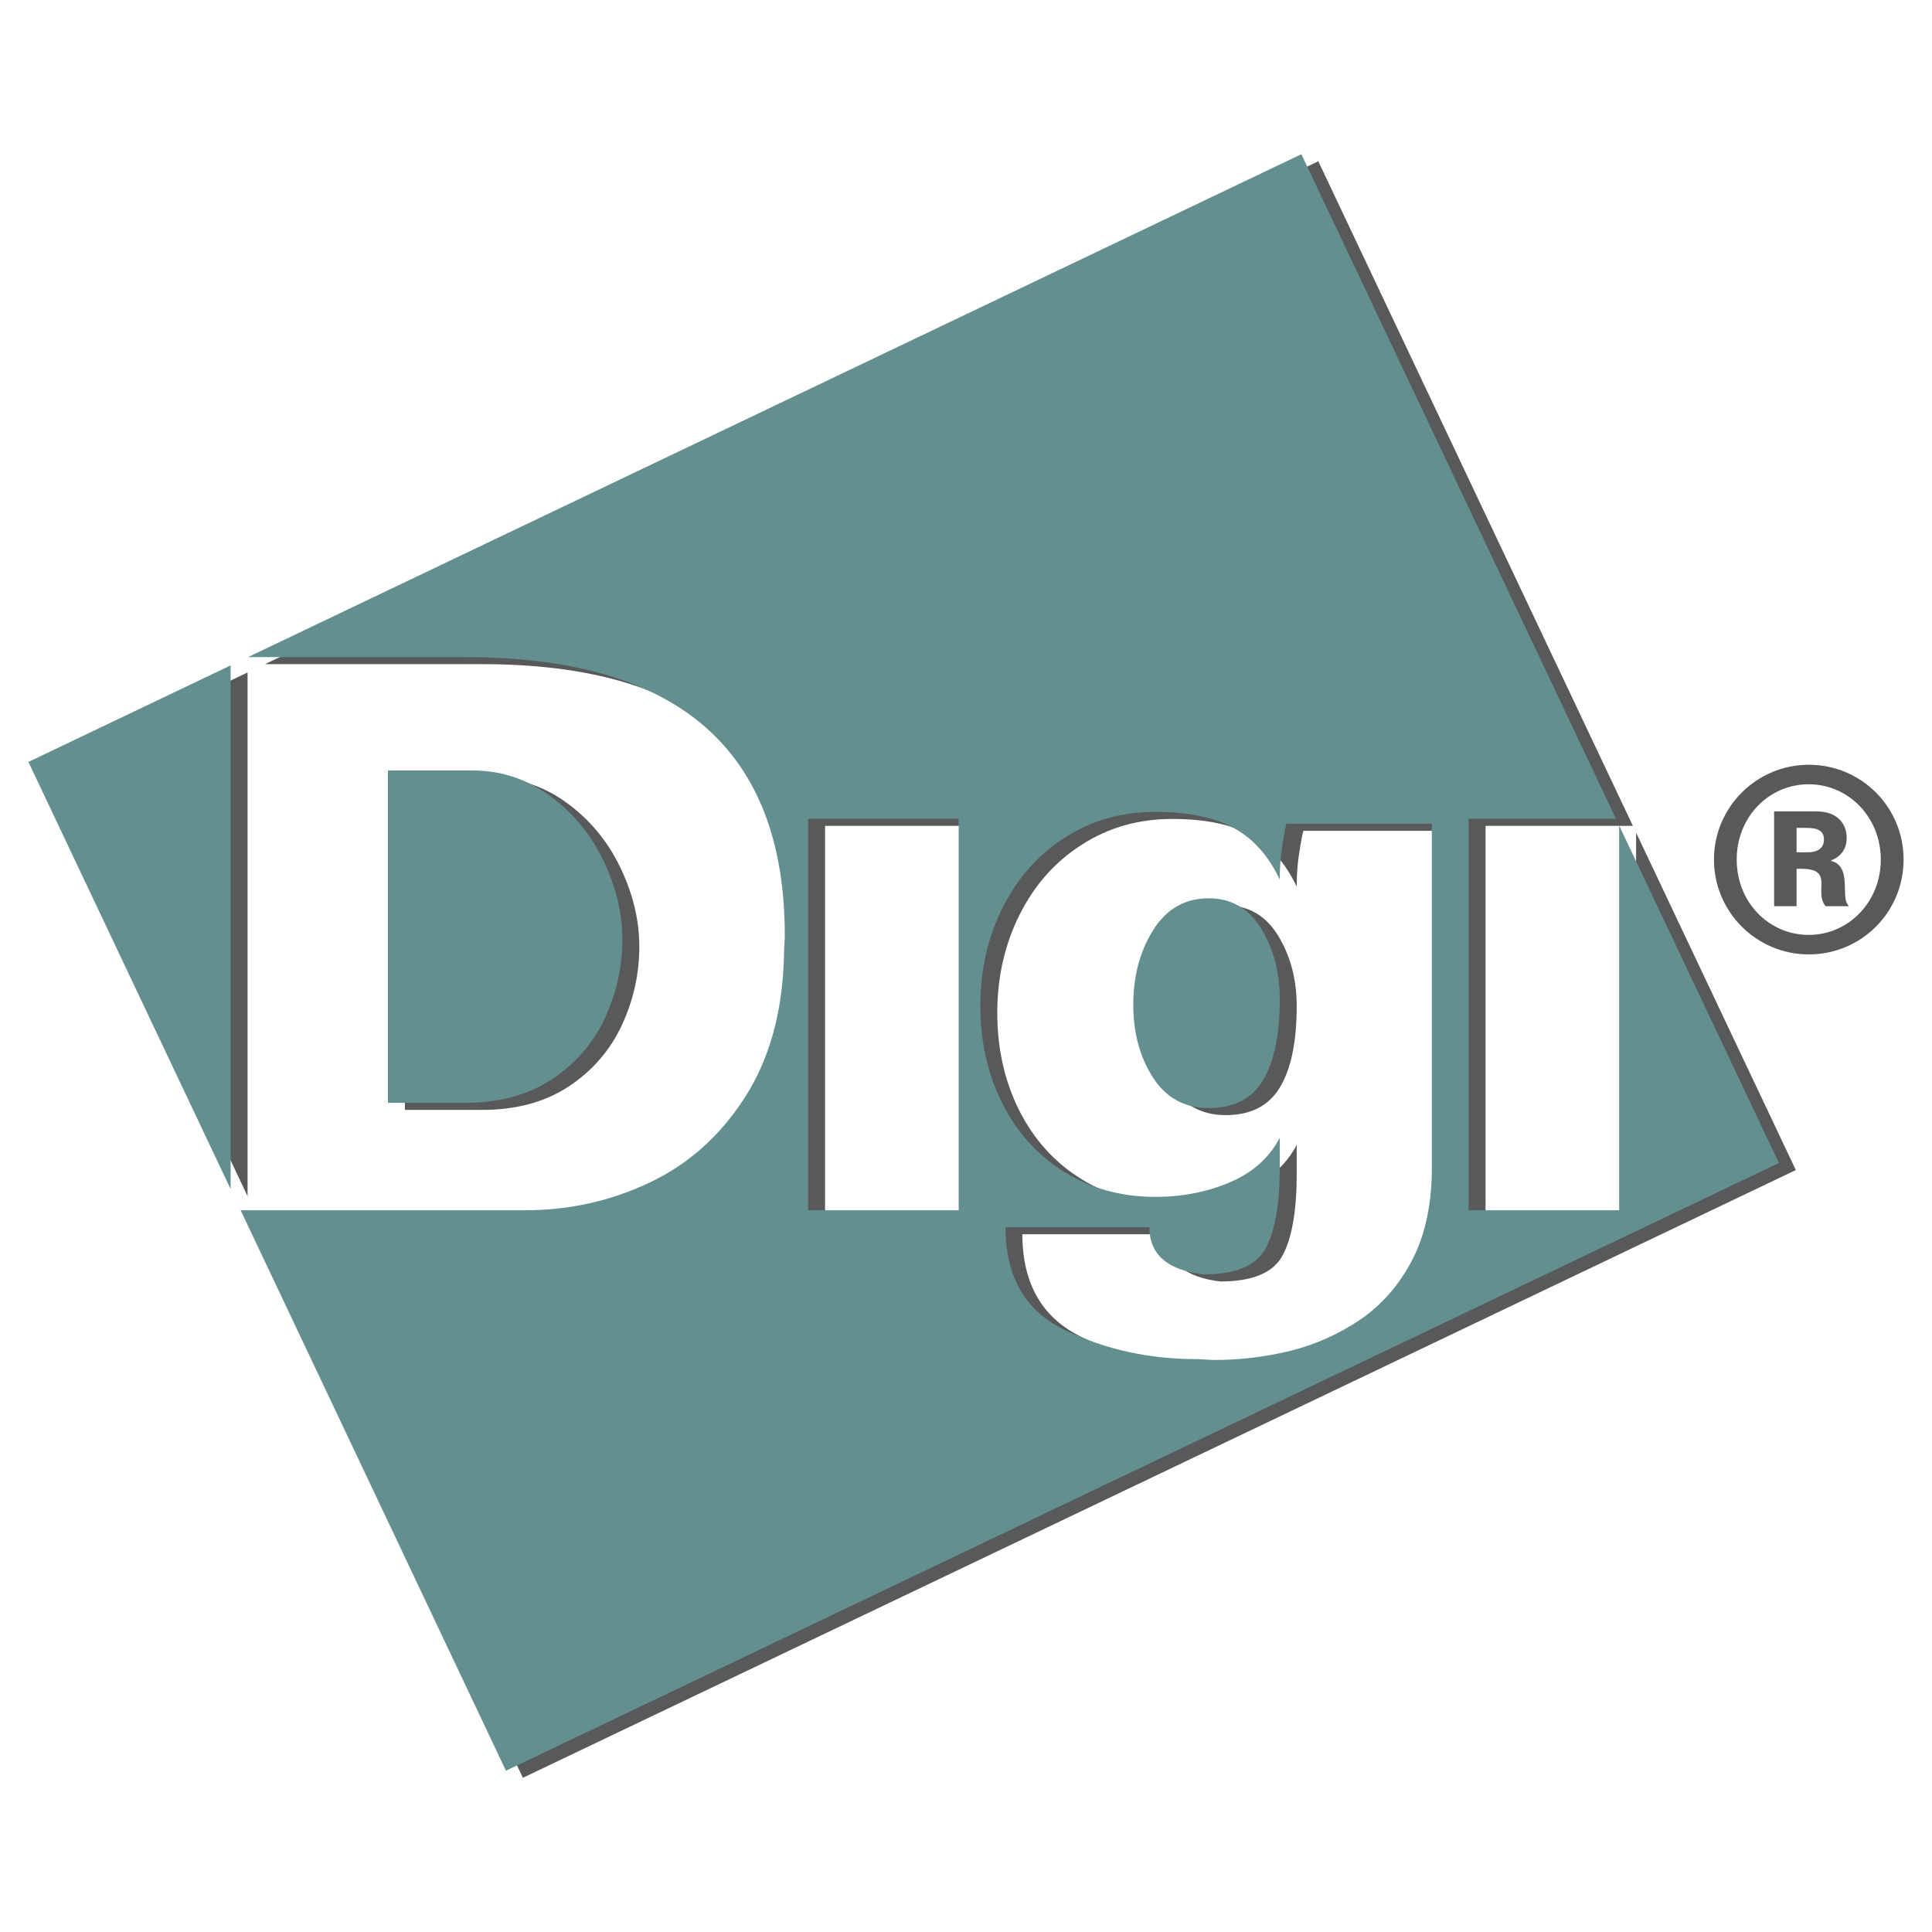
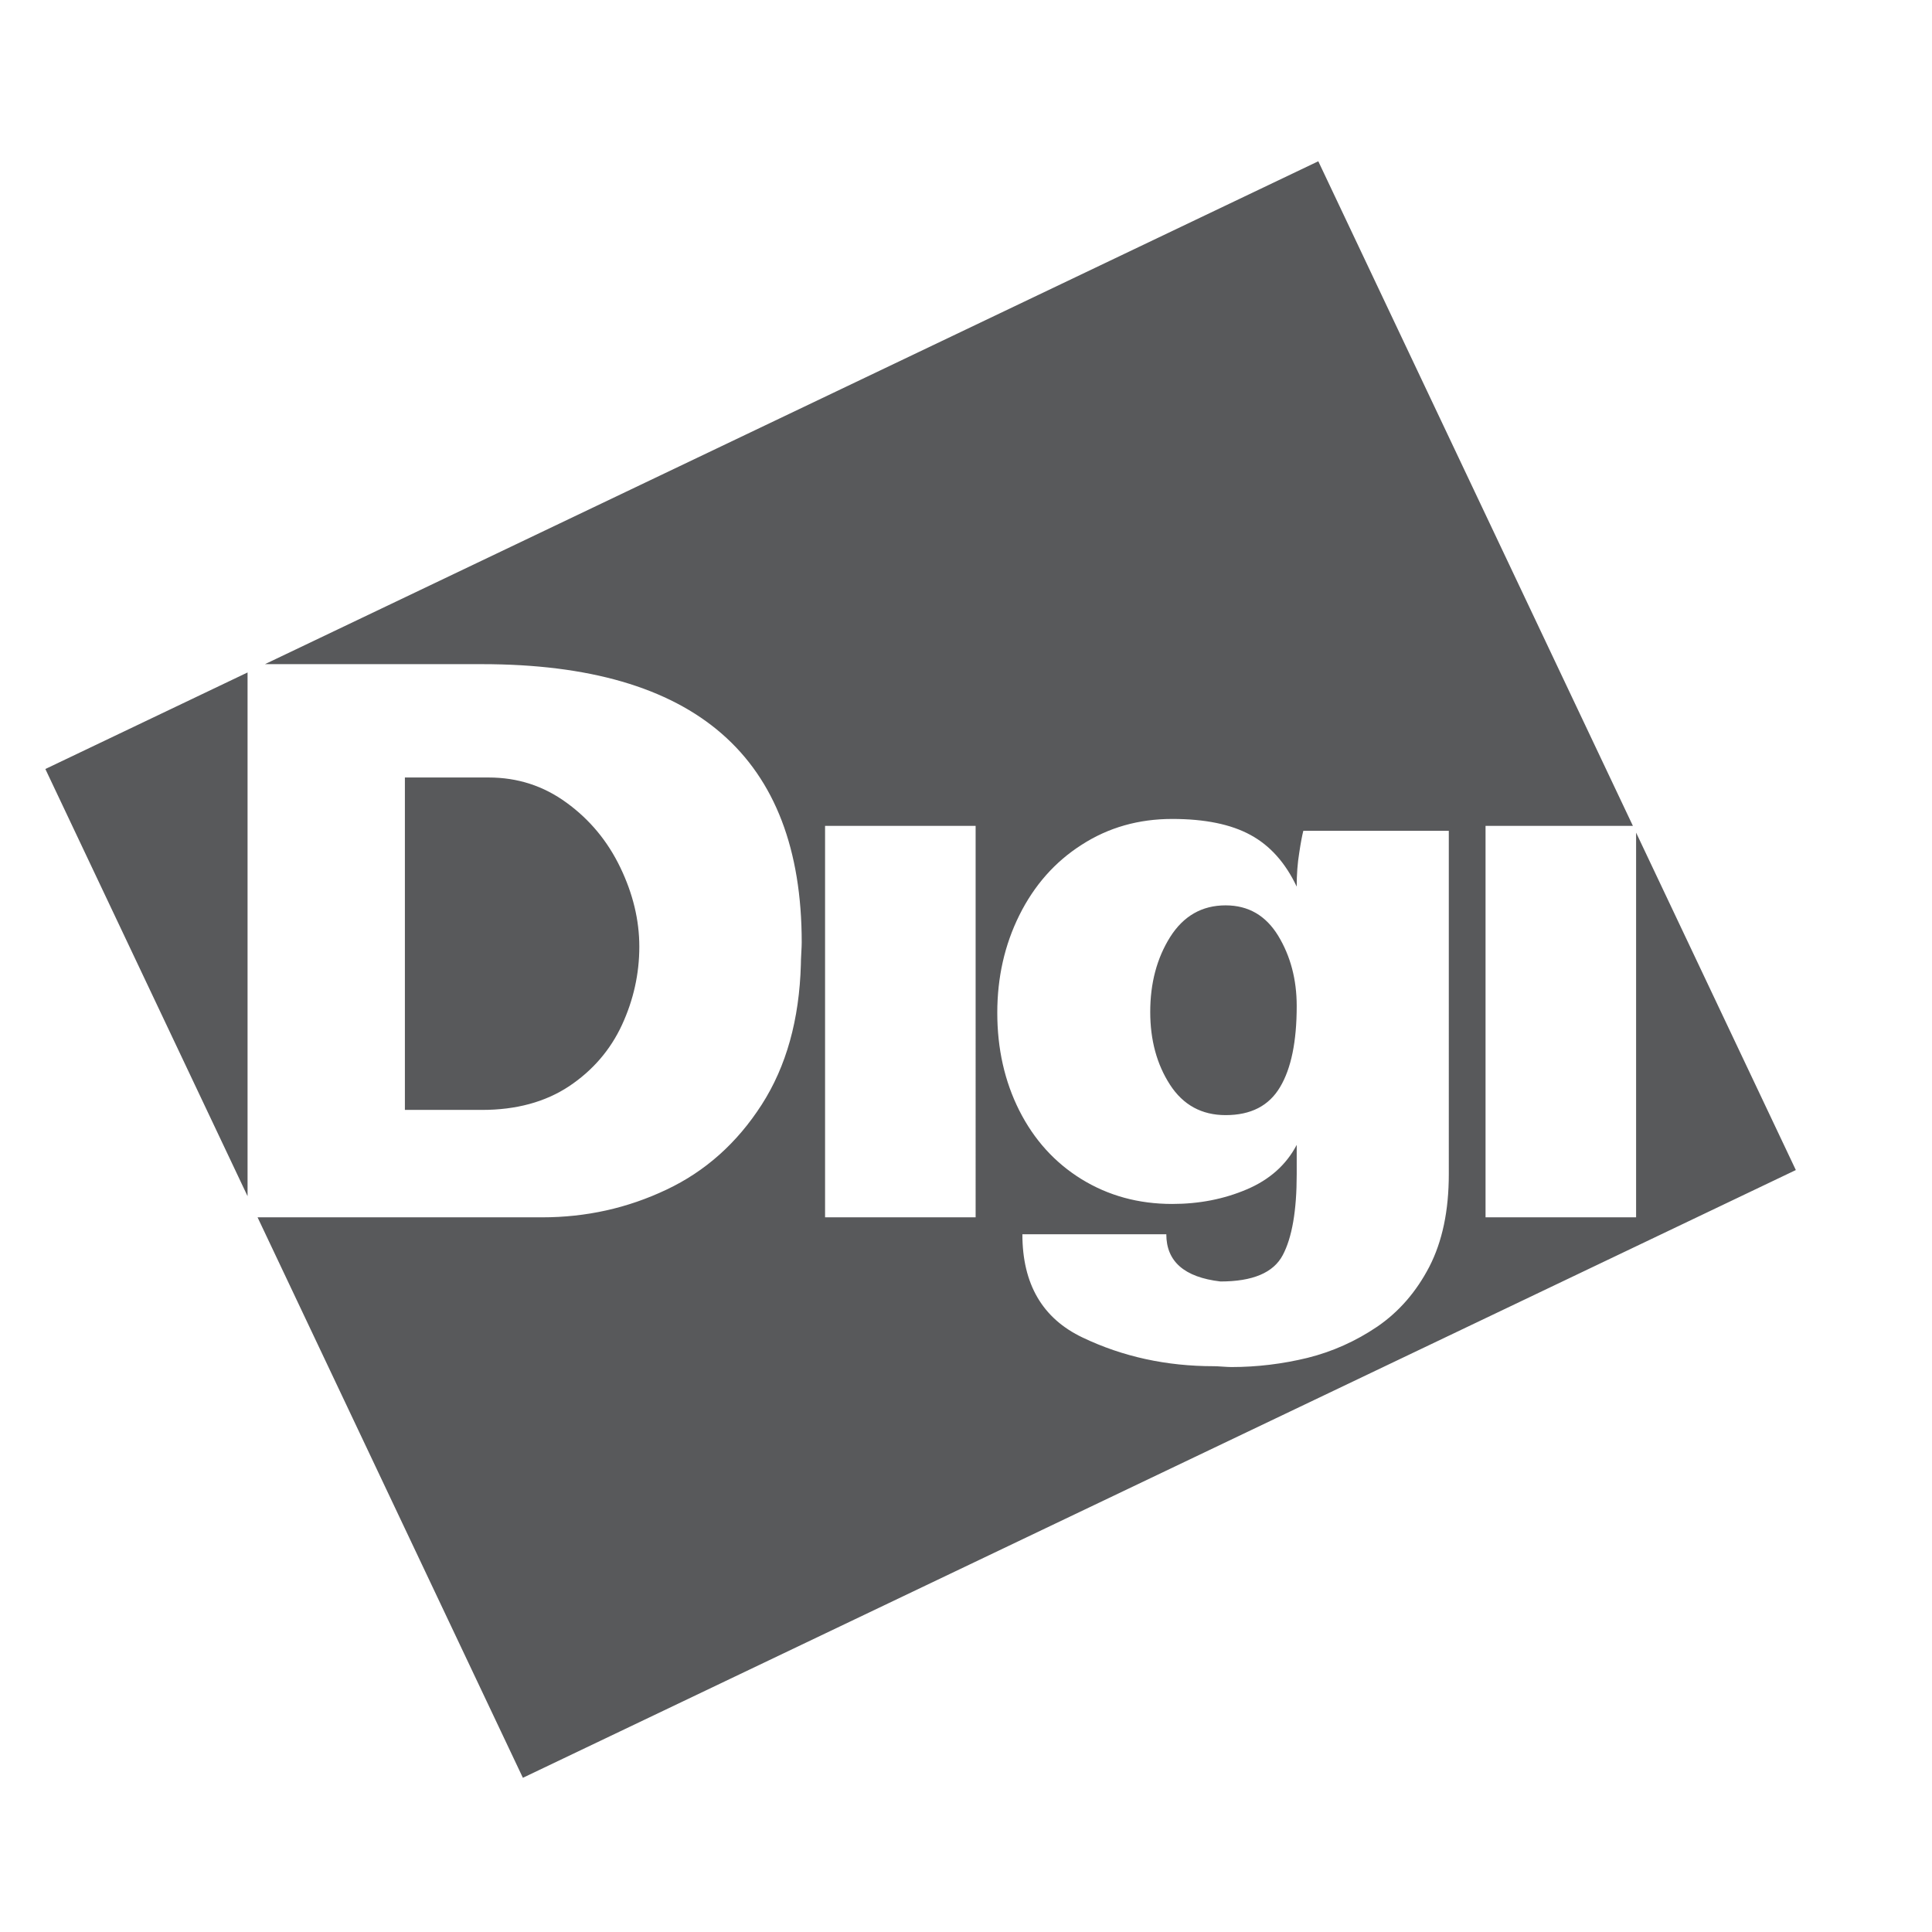
<svg xmlns="http://www.w3.org/2000/svg" version="1.0" id="Layer_1" x="0px" y="0px" width="192.756px" height="192.756px" viewBox="0 0 192.756 192.756" enable-background="new 0 0 192.756 192.756" xml:space="preserve">
  <g>
-     <polygon fill-rule="evenodd" clip-rule="evenodd" fill="#FFFFFF" points="0,0 192.756,0 192.756,192.756 0,192.756 0,0  " />
    <path fill-rule="evenodd" clip-rule="evenodd" fill="#58595B" d="M52.168,177.371l127.003-60.635l-15.937-33.664v38.381h-15.021   V82.396h14.701l-31.388-66.306L26.435,66.263h21.654c21.265,0,31.898,9.255,31.898,27.764c0,0.225-0.014,0.577-0.042,1.055   c-0.028,0.478-0.042,0.857-0.042,1.139c-0.155,5.5-1.449,10.167-3.91,13.994s-5.626,6.652-9.507,8.48   c-3.882,1.844-8.017,2.758-12.405,2.758H25.698L52.168,177.371L52.168,177.371z M24.699,67.092L4.525,76.724l20.174,42.618V67.092   L24.699,67.092z M129.373,100.371c0,3.529-0.549,6.23-1.66,8.086c-1.11,1.871-2.911,2.799-5.429,2.799   c-2.391,0-4.247-1.012-5.556-3.037c-1.308-2.025-1.969-4.445-1.969-7.258c0-2.869,0.661-5.358,1.983-7.468   c1.336-2.11,3.179-3.165,5.541-3.165c2.265,0,4.009,1.013,5.246,3.039C128.754,95.391,129.373,97.727,129.373,100.371   L129.373,100.371z M129.373,114.225v2.938c0,3.615-0.465,6.316-1.393,8.061c-0.929,1.758-2.996,2.629-6.217,2.629   c-3.601-0.422-5.4-1.996-5.4-4.711h-14.36c0,4.979,2.012,8.41,6.02,10.309c4.009,1.914,8.369,2.855,13.066,2.855   c0.196,0,0.506,0.014,0.899,0.043c0.408,0.027,0.689,0.041,0.873,0.041c2.559,0,5.091-0.309,7.58-0.914   c2.489-0.619,4.811-1.658,6.976-3.121c2.152-1.477,3.883-3.461,5.19-5.979c1.294-2.518,1.94-5.584,1.94-9.227V82.888h-14.514   c-0.113,0.436-0.254,1.167-0.408,2.194c-0.169,1.027-0.253,2.151-0.253,3.375c-1.125-2.377-2.658-4.093-4.6-5.148   c-1.955-1.069-4.557-1.603-7.819-1.603c-3.361,0-6.372,0.858-9.029,2.574c-2.673,1.702-4.74,4.051-6.218,7.018   c-1.476,2.968-2.207,6.217-2.207,9.747c0,3.586,0.731,6.836,2.193,9.746c1.477,2.926,3.545,5.205,6.203,6.85   c2.672,1.646,5.682,2.477,9.058,2.477c2.672,0,5.147-0.479,7.426-1.449C126.645,117.711,128.318,116.234,129.373,114.225   L129.373,114.225z M82.317,82.396v39.058h15.021V82.396H82.317L82.317,82.396z M40.396,110.736V77.571h8.354   c2.883,0,5.471,0.83,7.778,2.518c2.307,1.674,4.093,3.826,5.359,6.456c1.266,2.629,1.898,5.26,1.898,7.904   c0,2.7-0.577,5.303-1.73,7.805c-1.153,2.49-2.912,4.543-5.274,6.119c-2.377,1.574-5.274,2.363-8.692,2.363H40.396L40.396,110.736z" />
-     <path fill-rule="evenodd" clip-rule="evenodd" fill="#58595B" d="M171.001,85.761c0,5.217,4.243,9.46,9.46,9.46   c5.271,0,9.46-4.243,9.46-9.46c0-5.216-4.189-9.46-9.46-9.46C175.244,76.301,171.001,80.544,171.001,85.761L171.001,85.761z    M173.271,85.761c0-4.243,3.189-7.514,7.189-7.514c3.974,0,7.189,3.297,7.189,7.514c0,4.217-3.216,7.514-7.189,7.514   C176.461,93.275,173.271,90.004,173.271,85.761L173.271,85.761z M177.002,90.41h2.243v-3.73h0.459c3.352,0,1.217,2.244,2.433,3.73   h2.324c-0.405-0.486-0.351-0.837-0.405-2.135c-0.026-0.784-0.108-2.081-1.352-2.378v-0.054c0.595-0.244,1.541-0.811,1.541-2.244   c0-1.189-0.703-2.649-3.055-2.649h-4.188V90.41L177.002,90.41z M179.245,82.599h0.973c1.081,0,1.757,0.243,1.757,1.162   c0,1.108-1.027,1.271-1.54,1.271h-1.189V82.599L179.245,82.599z" />
-     <path fill-rule="evenodd" clip-rule="evenodd" fill="#63908F" d="M50.479,176.666l127.003-60.635l-15.937-33.665v38.381h-15.021   V81.69h14.701l-31.388-66.306L24.745,65.559h21.653c21.266,0,31.899,9.254,31.899,27.763c0,0.225-0.014,0.577-0.042,1.055   c-0.028,0.478-0.042,0.857-0.042,1.139c-0.155,5.5-1.449,10.167-3.91,13.994c-2.462,3.826-5.626,6.652-9.508,8.48   c-3.882,1.844-8.017,2.758-12.405,2.758H24.008L50.479,176.666L50.479,176.666z M23.009,66.387L2.834,76.019l20.174,42.618V66.387   L23.009,66.387z M127.683,99.664c0,3.531-0.549,6.23-1.66,8.088c-1.11,1.871-2.911,2.799-5.429,2.799   c-2.391,0-4.248-1.012-5.556-3.037s-1.969-4.445-1.969-7.258c0-2.869,0.661-5.359,1.983-7.468c1.336-2.11,3.179-3.165,5.541-3.165   c2.265,0,4.009,1.013,5.246,3.038C127.063,94.686,127.683,97.021,127.683,99.664L127.683,99.664z M127.683,113.518v2.939   c0,3.615-0.464,6.316-1.393,8.061c-0.928,1.758-2.996,2.629-6.217,2.629c-3.601-0.422-5.4-1.996-5.4-4.711h-14.36   c0,4.979,2.012,8.41,6.02,10.309c4.009,1.914,8.369,2.855,13.066,2.855c0.196,0,0.506,0.014,0.9,0.043   c0.407,0.027,0.688,0.041,0.872,0.041c2.56,0,5.091-0.309,7.58-0.914c2.49-0.619,4.811-1.66,6.977-3.121   c2.151-1.479,3.882-3.461,5.189-5.979c1.294-2.518,1.941-5.584,1.941-9.227V82.183h-14.515c-0.113,0.436-0.254,1.167-0.408,2.194   c-0.169,1.026-0.253,2.152-0.253,3.375c-1.126-2.377-2.658-4.093-4.6-5.148c-1.955-1.069-4.557-1.603-7.819-1.603   c-3.361,0-6.371,0.857-9.029,2.573c-2.673,1.702-4.74,4.051-6.217,7.019s-2.208,6.217-2.208,9.747c0,3.586,0.731,6.836,2.194,9.746   c1.477,2.926,3.544,5.205,6.202,6.85c2.672,1.646,5.682,2.477,9.058,2.477c2.672,0,5.147-0.479,7.426-1.449   C124.954,117.006,126.628,115.529,127.683,113.518L127.683,113.518z M80.627,81.69v39.058h15.021V81.69H80.627L80.627,81.69z    M38.705,110.031V76.866h8.354c2.883,0,5.471,0.83,7.777,2.518c2.307,1.674,4.093,3.826,5.358,6.456   c1.266,2.63,1.899,5.26,1.899,7.904c0,2.701-0.577,5.301-1.73,7.805c-1.153,2.49-2.911,4.543-5.274,6.119   c-2.377,1.574-5.274,2.363-8.692,2.363H38.705L38.705,110.031z" />
  </g>
</svg>